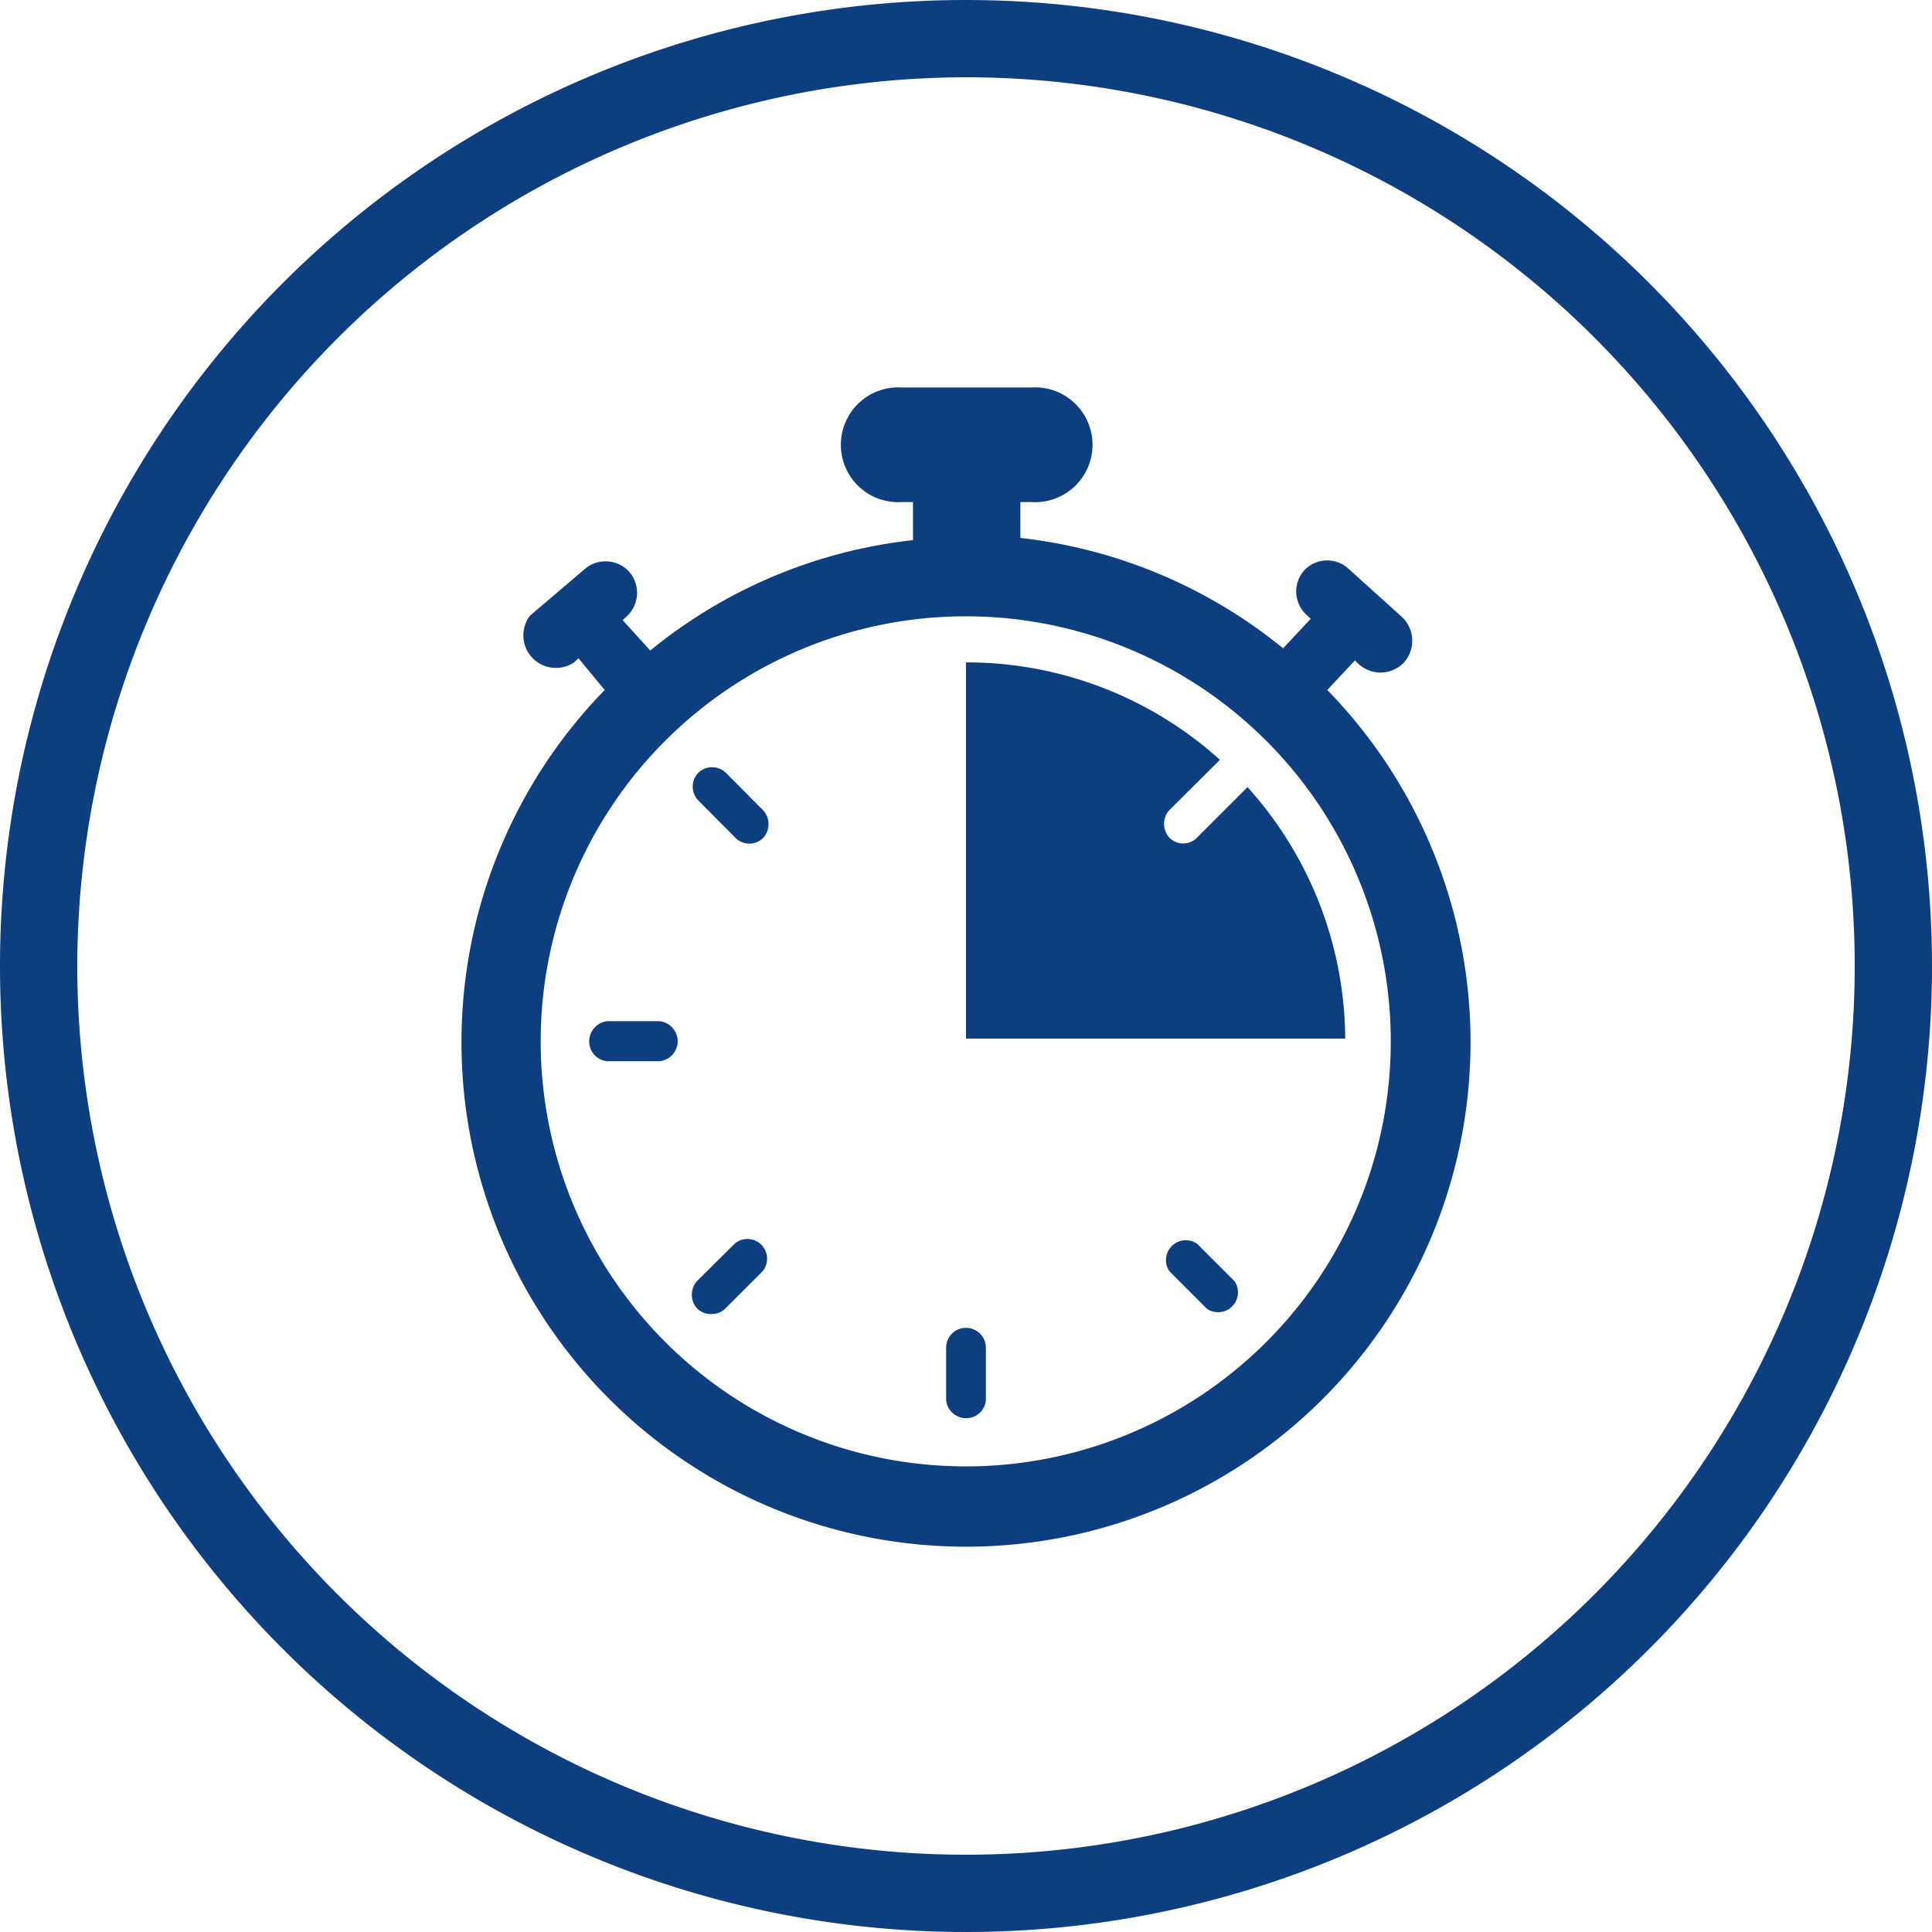
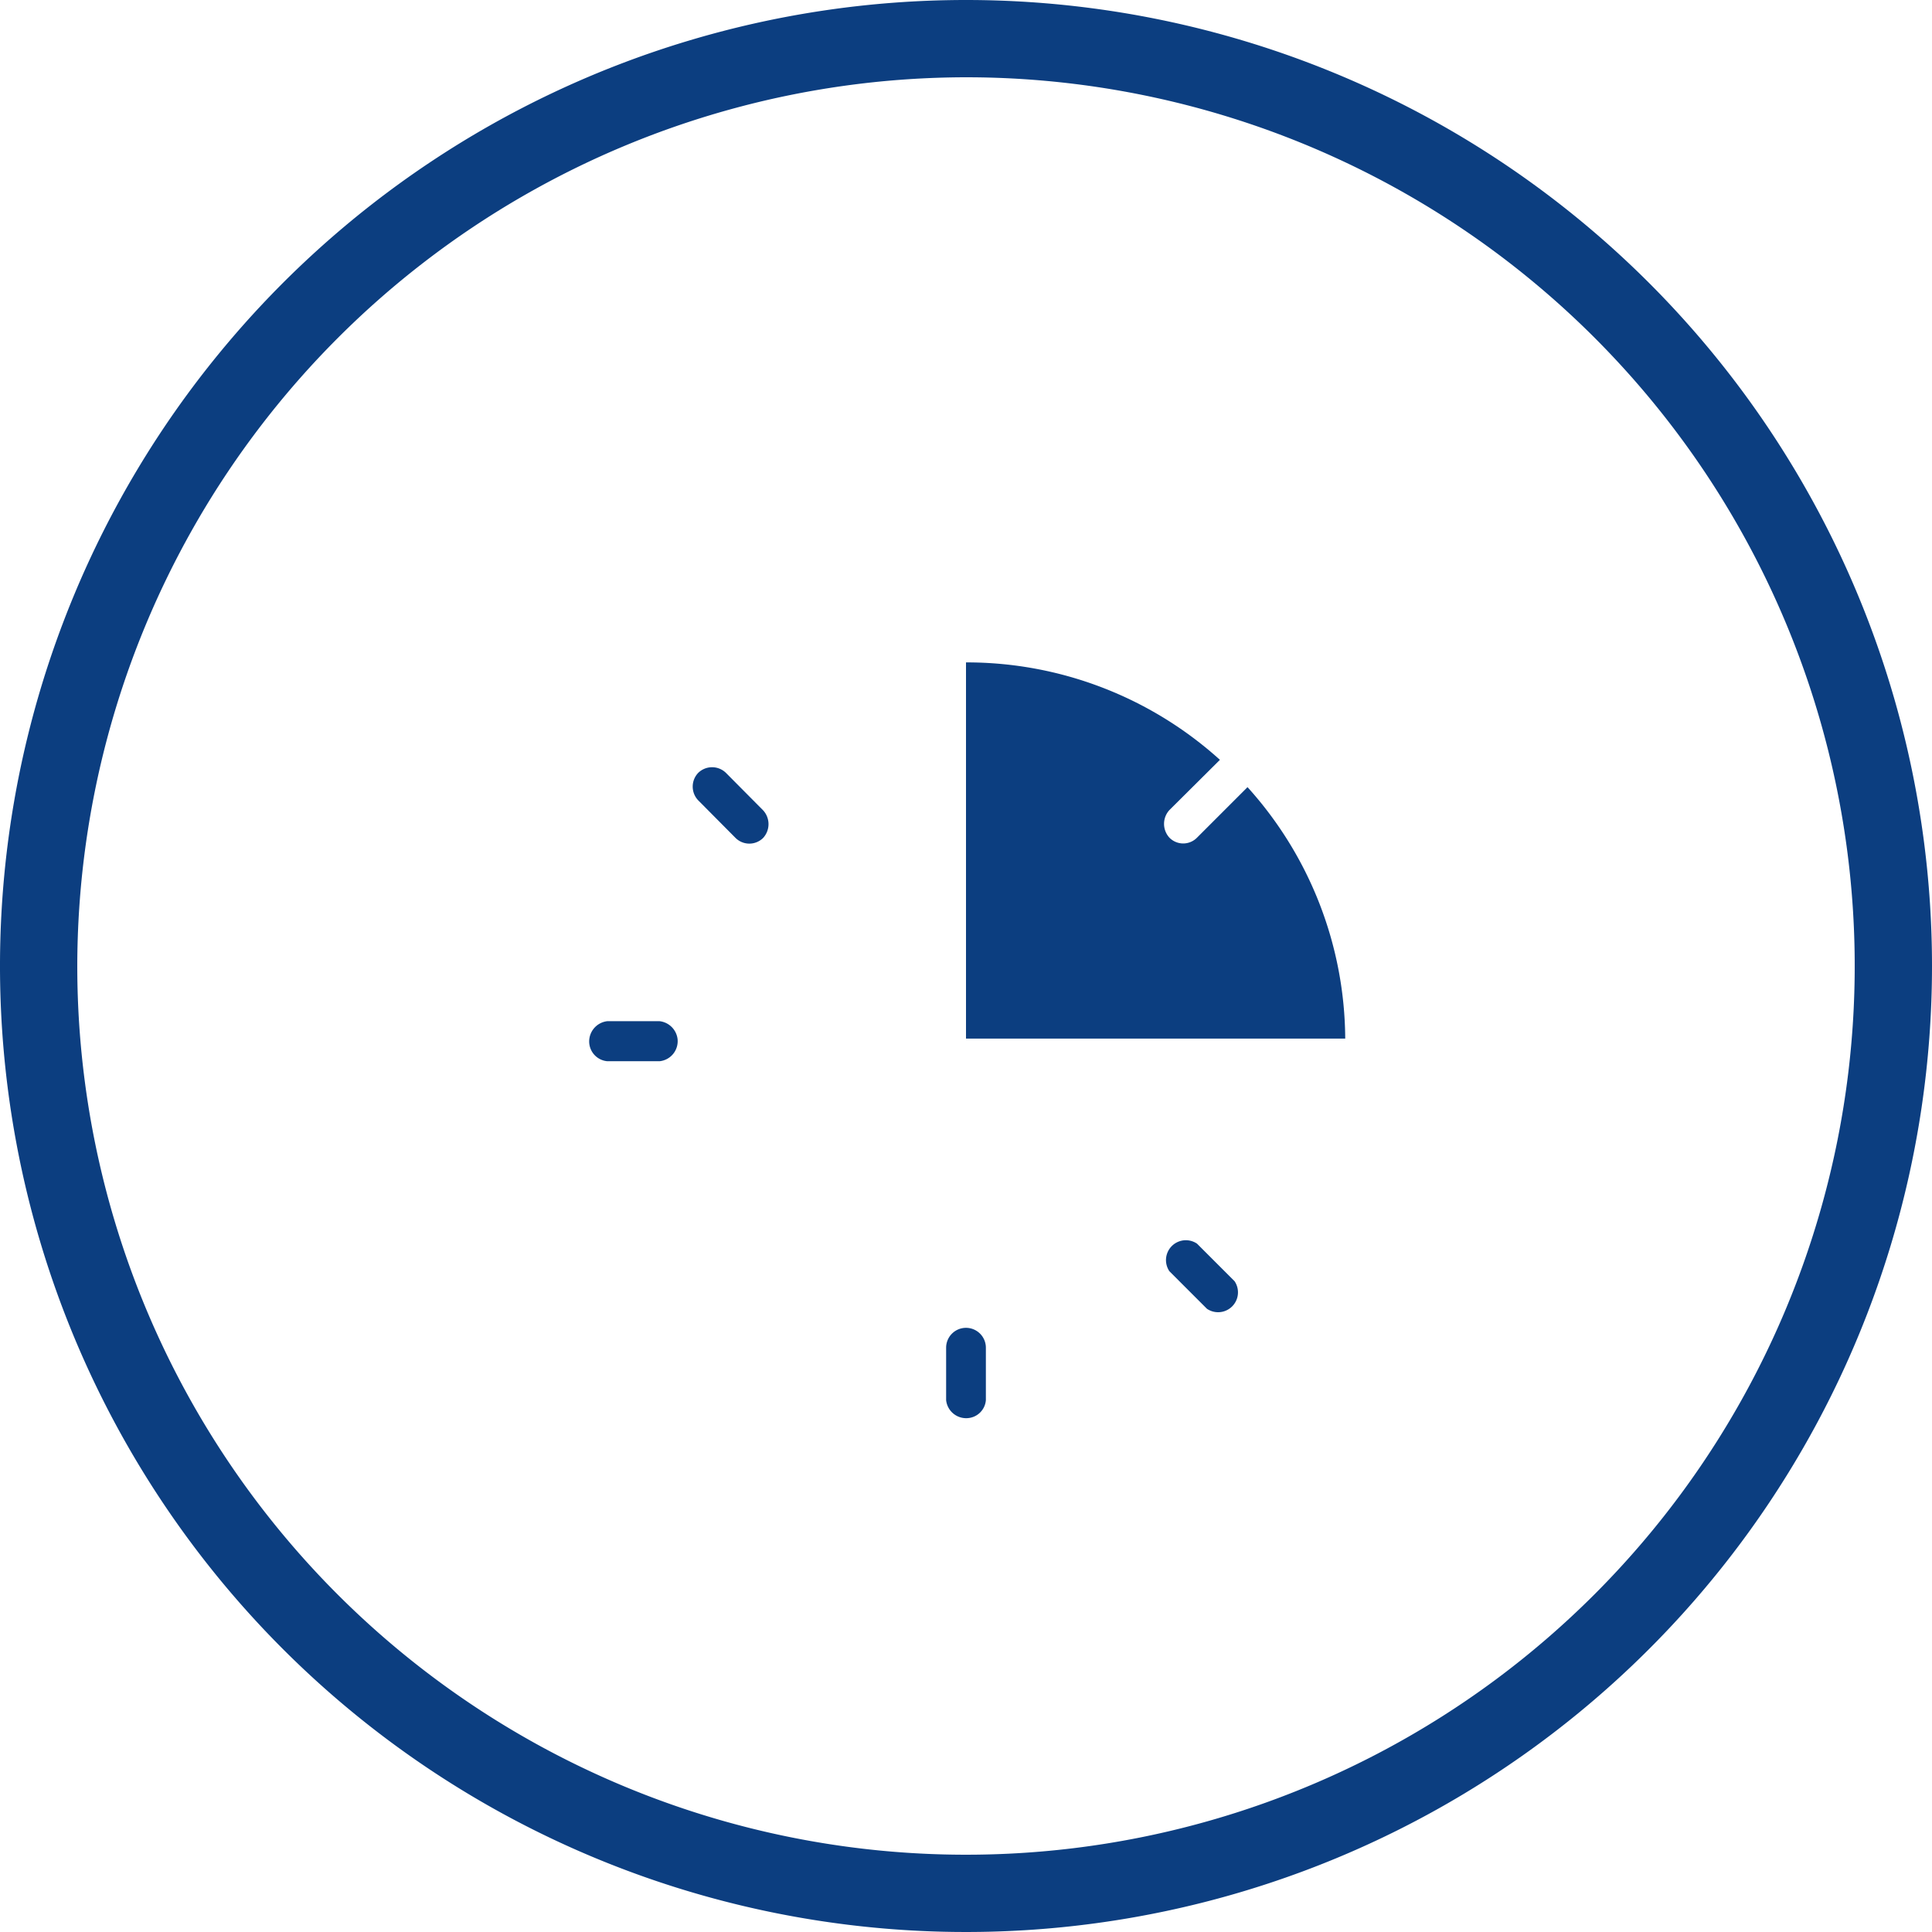
<svg xmlns="http://www.w3.org/2000/svg" viewBox="0 0 70 70">
  <defs>
    <style>.cls-1{fill:#0c3e80;}</style>
  </defs>
  <g id="Layer_2" data-name="Layer 2">
    <g id="Layer_1-2" data-name="Layer 1">
      <g id="Layer_2-2" data-name="Layer 2">
        <g id="Layer_1-2-2" data-name="Layer 1-2">
-           <path class="cls-1" d="M48.09,25l1-1.07.16.15A1.17,1.17,0,0,0,50.87,24h0a1.18,1.18,0,0,0-.08-1.65l-1.95-1.76a1.14,1.14,0,0,0-1.59.08h0a1.15,1.15,0,0,0,.08,1.6l.16.15-1,1.07a18.27,18.27,0,0,0-9.52-4v-1.3h.39a2.08,2.08,0,1,0,0-4.15H32.69a2.08,2.08,0,1,0,0,4.15h.39v1.38a18.18,18.18,0,0,0-9.52,4l-1-1.1.16-.15a1.16,1.16,0,0,0,.08-1.6h0a1.16,1.16,0,0,0-1.64-.08L19.2,22.31A1.18,1.18,0,0,0,20.8,24h0l.16-.15L21.91,25a18.28,18.28,0,1,0,26.18,0ZM35,53.13A15.4,15.4,0,1,1,50.39,37.7,15.39,15.39,0,0,1,35,53.13Z" />
          <path class="cls-1" d="M45.2,28.52l-1.83,1.83a.7.7,0,0,1-1,0h0a.74.74,0,0,1,0-1l1.83-1.82A13.68,13.68,0,0,0,35,24h0V37.63H48.74A13.7,13.7,0,0,0,45.2,28.52Z" />
          <path class="cls-1" d="M23.9,37H22a.74.74,0,0,0-.65.8.72.72,0,0,0,.65.65H23.9a.73.73,0,0,0,.65-.8A.74.74,0,0,0,23.9,37Z" />
          <path class="cls-1" d="M35,48.11a.72.72,0,0,0-.72.72h0v1.9a.73.73,0,0,0,.8.65.71.71,0,0,0,.64-.65v-1.9a.72.72,0,0,0-.72-.72Z" />
          <path class="cls-1" d="M26.3,28a.72.72,0,0,0-1,0,.72.72,0,0,0,0,1l1.35,1.36a.71.71,0,0,0,1,0h0a.74.74,0,0,0,0-1Z" />
-           <path class="cls-1" d="M26.62,45.06l-1.36,1.35a.74.74,0,0,0,0,1,.7.7,0,0,0,.51.2.69.69,0,0,0,.51-.2l1.36-1.36a.72.72,0,0,0-.11-1A.71.71,0,0,0,26.62,45.06Z" />
          <path class="cls-1" d="M43.37,45.06a.72.72,0,0,0-1,1l1.36,1.36a.72.72,0,0,0,1-1Z" />
        </g>
      </g>
      <path class="cls-1" d="M35,2.8A32.2,32.2,0,1,1,2.8,35,32.24,32.24,0,0,1,35,2.8M35,0A35,35,0,1,0,70,35,35,35,0,0,0,35,0Z" />
    </g>
  </g>
</svg>